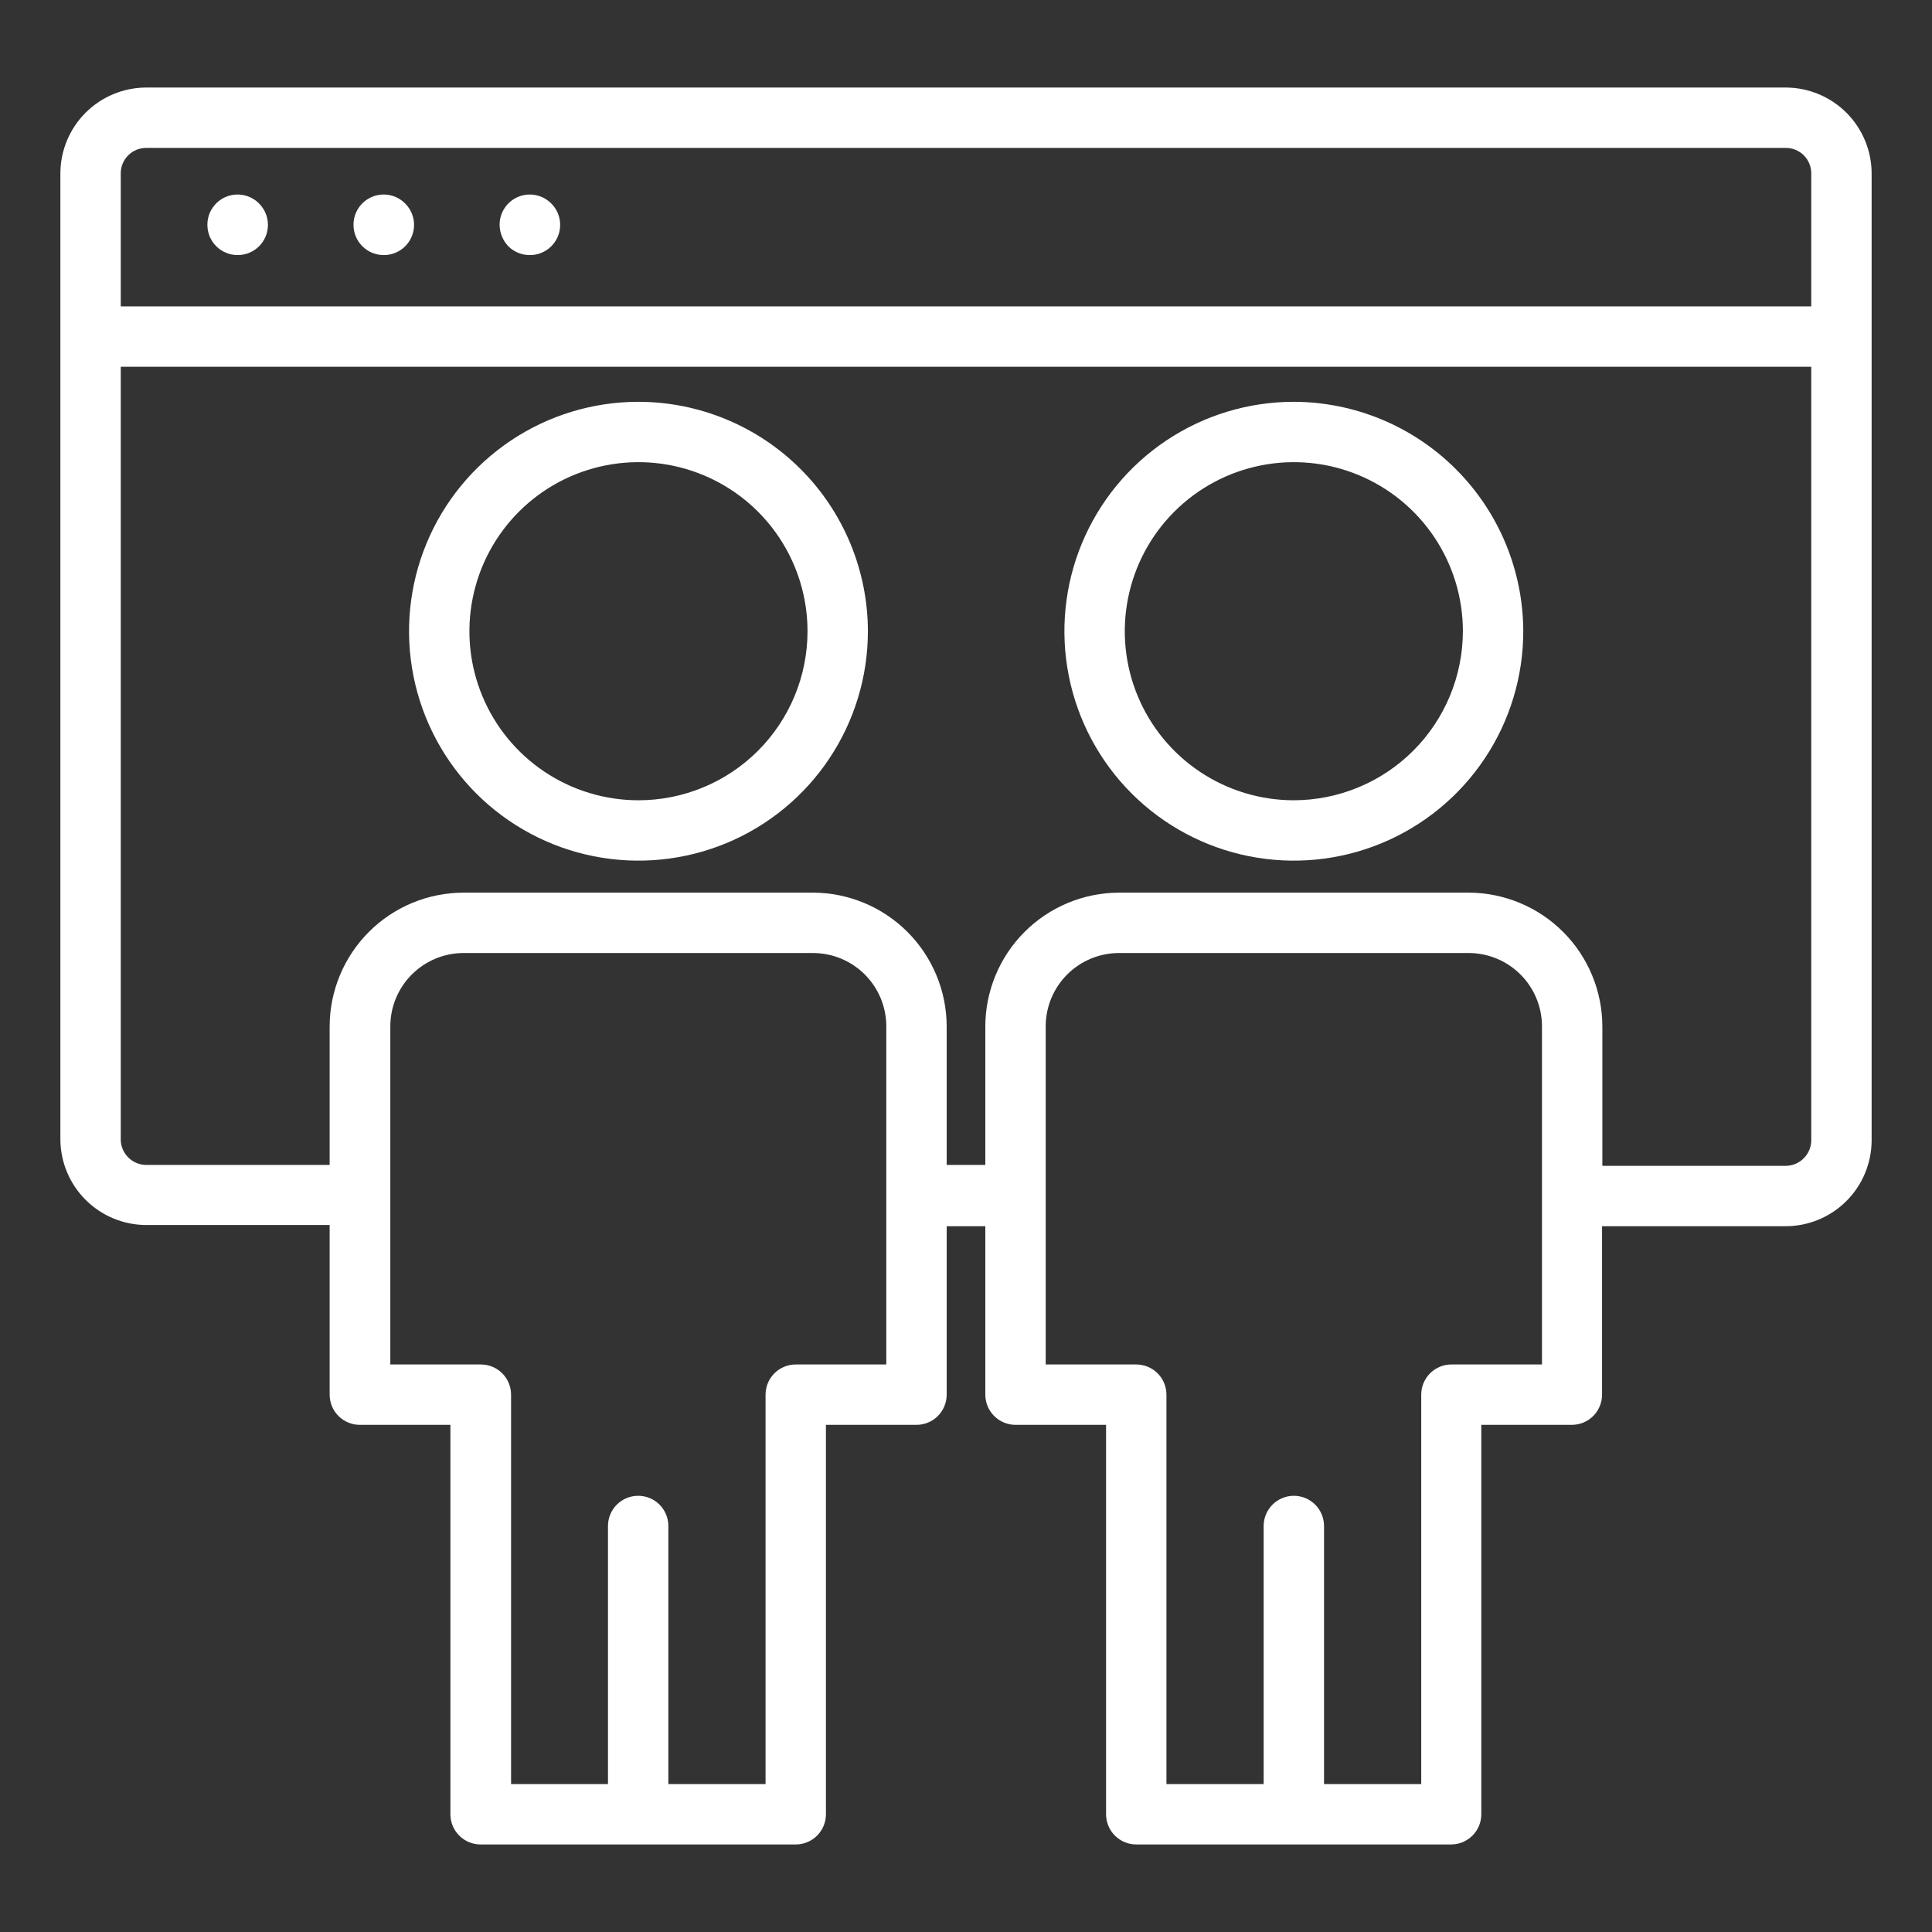
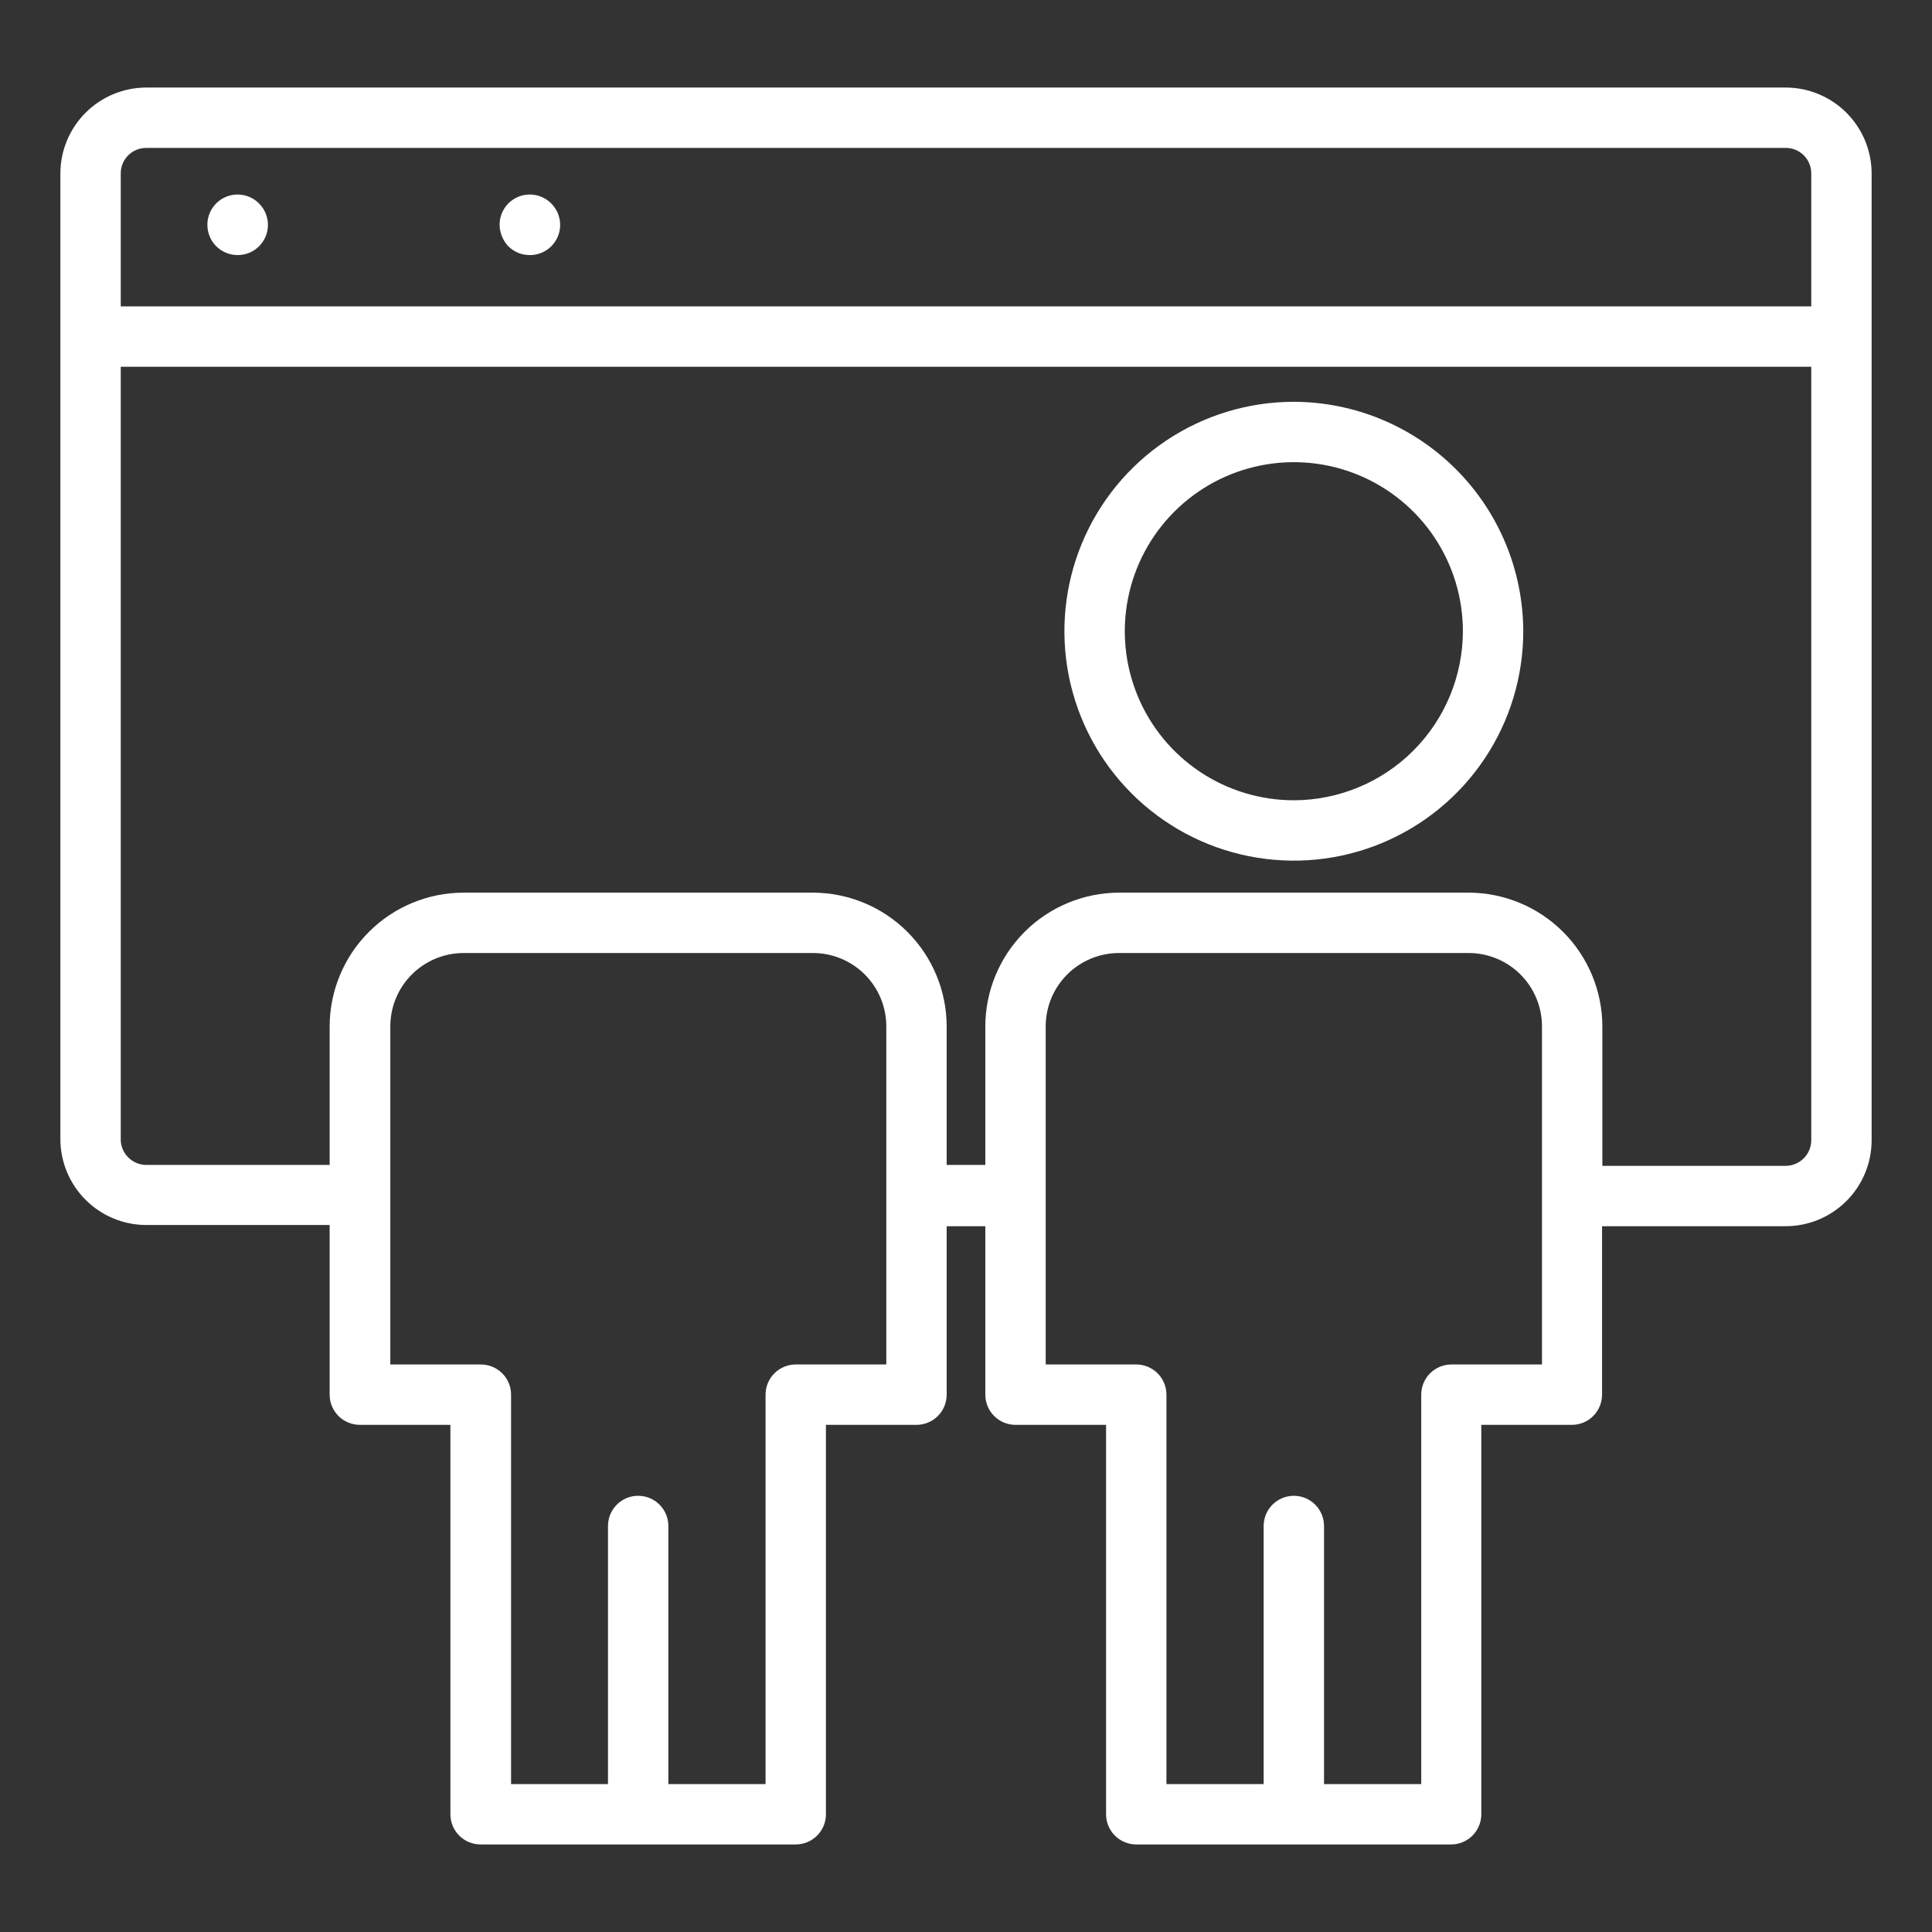
<svg xmlns="http://www.w3.org/2000/svg" width="200" height="200" viewBox="0 0 200 200" fill="none">
  <rect x="0" y="0" width="200" height="200" fill="#333333" stroke="none" />
  <path d="M184.844 9.062H15.156C12.8 9.062 10.539 9.997 8.87 11.66C7.2 13.323 6.258 15.581 6.25 17.938V117.938C6.258 120.294 7.2 122.551 8.87 124.215C10.539 125.878 12.8 126.813 15.156 126.813H34.125V144.375C34.125 145.204 34.454 145.999 35.04 146.585C35.626 147.171 36.421 147.5 37.25 147.5H46.625V187.812C46.625 188.641 46.954 189.436 47.54 190.022C48.126 190.608 48.921 190.937 49.75 190.937H82.375C83.204 190.937 83.999 190.608 84.585 190.022C85.171 189.436 85.5 188.641 85.5 187.812V147.5H94.875C95.704 147.5 96.499 147.171 97.085 146.585C97.671 145.999 98 145.204 98 144.375V126.937H102V144.375C102 145.204 102.329 145.999 102.915 146.585C103.501 147.171 104.296 147.5 105.125 147.5H114.5V187.812C114.5 188.641 114.829 189.436 115.415 190.022C116.001 190.608 116.796 190.937 117.625 190.937H150.219C151.048 190.937 151.842 190.608 152.428 190.022C153.015 189.436 153.344 188.641 153.344 187.812V147.5H162.719C163.548 147.5 164.342 147.171 164.928 146.585C165.515 145.999 165.844 145.204 165.844 144.375V126.937H184.812C185.982 126.942 187.141 126.715 188.223 126.272C189.305 125.828 190.289 125.175 191.119 124.351C191.949 123.527 192.609 122.547 193.06 121.468C193.511 120.389 193.746 119.232 193.75 118.062V18.062C193.762 16.885 193.541 15.717 193.099 14.625C192.657 13.534 192.003 12.541 191.175 11.704C190.347 10.867 189.361 10.203 188.274 9.749C187.187 9.296 186.021 9.062 184.844 9.062ZM15.156 15.312H184.844C185.191 15.308 185.536 15.373 185.858 15.503C186.18 15.633 186.473 15.826 186.72 16.07C186.967 16.314 187.163 16.605 187.297 16.926C187.431 17.246 187.5 17.59 187.5 17.938V31.719H12.5V17.938C12.5 17.59 12.569 17.246 12.703 16.926C12.837 16.605 13.033 16.314 13.28 16.07C13.527 15.826 13.82 15.633 14.142 15.503C14.464 15.373 14.809 15.308 15.156 15.312ZM82.375 141.25C81.546 141.25 80.751 141.579 80.165 142.165C79.579 142.751 79.25 143.546 79.25 144.375V184.687H69.188V157.969C69.188 157.14 68.858 156.345 68.272 155.759C67.686 155.173 66.891 154.844 66.062 154.844C65.234 154.844 64.439 155.173 63.853 155.759C63.267 156.345 62.938 157.14 62.938 157.969V184.687H52.906V144.375C52.906 143.546 52.577 142.751 51.991 142.165C51.405 141.579 50.61 141.25 49.781 141.25H40.406V106.25C40.406 104.236 41.206 102.305 42.63 100.88C44.054 99.456 45.986 98.656 48 98.656H84.156C86.17 98.656 88.102 99.456 89.526 100.88C90.95 102.305 91.75 104.236 91.75 106.25V123.688V141.25H82.375ZM159.625 141.25H150.25C149.421 141.25 148.626 141.579 148.04 142.165C147.454 142.751 147.125 143.546 147.125 144.375V184.687H137.063V157.969C137.063 157.14 136.733 156.345 136.147 155.759C135.561 155.173 134.766 154.844 133.938 154.844C133.109 154.844 132.314 155.173 131.728 155.759C131.142 156.345 130.813 157.14 130.813 157.969V184.687H120.75V144.375C120.75 143.546 120.421 142.751 119.835 142.165C119.249 141.579 118.454 141.25 117.625 141.25H108.25V123.844V106.25C108.25 104.236 109.05 102.305 110.474 100.88C111.898 99.456 113.83 98.656 115.844 98.656H152.031C154.045 98.656 155.977 99.456 157.401 100.88C158.825 102.305 159.625 104.236 159.625 106.25V141.25ZM184.844 120.687H165.875V106.25C165.867 102.581 164.406 99.064 161.811 96.47C159.217 93.876 155.7 92.415 152.031 92.406H115.844C112.175 92.415 108.658 93.876 106.064 96.47C103.469 99.064 102.008 102.581 102 106.25V120.594H98V106.25C97.992 102.581 96.531 99.064 93.936 96.47C91.342 93.876 87.825 92.415 84.156 92.406H47.969C44.3 92.415 40.783 93.876 38.189 96.47C35.594 99.064 34.133 102.581 34.125 106.25V120.594H15.156C14.473 120.595 13.816 120.332 13.321 119.86C12.826 119.389 12.532 118.745 12.5 118.062V37.969H187.5V118.062C187.492 118.762 187.208 119.429 186.711 119.921C186.214 120.412 185.543 120.688 184.844 120.687Z" fill="white" />
  <path d="M24.594 26.405C25.005 26.407 25.413 26.328 25.794 26.173C26.174 26.017 26.521 25.788 26.813 25.499C27.105 25.208 27.338 24.863 27.497 24.482C27.655 24.101 27.737 23.692 27.737 23.28C27.737 22.867 27.655 22.459 27.497 22.078C27.338 21.697 27.105 21.352 26.813 21.061C26.375 20.62 25.817 20.32 25.208 20.198C24.6 20.076 23.969 20.138 23.395 20.376C22.822 20.614 22.333 21.017 21.99 21.534C21.646 22.052 21.465 22.659 21.469 23.28C21.469 24.109 21.798 24.904 22.384 25.49C22.97 26.076 23.765 26.405 24.594 26.405Z" fill="white" />
-   <path d="M39.719 26.405C40.34 26.409 40.947 26.227 41.465 25.884C41.982 25.541 42.385 25.052 42.623 24.478C42.861 23.905 42.923 23.274 42.801 22.665C42.679 22.057 42.378 21.498 41.938 21.061C41.501 20.62 40.942 20.32 40.333 20.198C39.725 20.076 39.094 20.138 38.52 20.376C37.947 20.614 37.458 21.017 37.115 21.534C36.772 22.052 36.59 22.659 36.594 23.28C36.594 24.109 36.923 24.904 37.509 25.49C38.095 26.076 38.89 26.405 39.719 26.405Z" fill="white" />
-   <path d="M54.844 26.405C55.465 26.409 56.072 26.227 56.59 25.884C57.107 25.541 57.51 25.052 57.748 24.478C57.986 23.905 58.048 23.274 57.926 22.665C57.804 22.057 57.503 21.498 57.063 21.061C56.626 20.62 56.067 20.32 55.458 20.198C54.85 20.076 54.219 20.138 53.645 20.376C53.072 20.614 52.583 21.017 52.24 21.534C51.897 22.052 51.715 22.659 51.719 23.28C51.73 24.107 52.054 24.9 52.625 25.499C52.917 25.788 53.263 26.017 53.644 26.173C54.025 26.328 54.432 26.407 54.844 26.405Z" fill="white" />
-   <path d="M66.062 41.594C61.367 41.6 56.778 42.998 52.876 45.611C48.975 48.225 45.935 51.936 44.143 56.277C42.35 60.617 41.884 65.391 42.804 69.996C43.724 74.601 45.988 78.83 49.311 82.149C52.634 85.467 56.866 87.726 61.472 88.64C66.078 89.553 70.852 89.081 75.19 87.283C79.528 85.484 83.235 82.44 85.843 78.535C88.452 74.63 89.844 70.04 89.844 65.344C89.835 59.042 87.326 53.001 82.867 48.548C78.408 44.095 72.364 41.594 66.062 41.594ZM66.062 82.844C62.603 82.838 59.222 81.806 56.349 79.879C53.475 77.953 51.237 75.217 49.917 72.019C48.597 68.821 48.255 65.303 48.934 61.911C49.613 58.518 51.282 55.403 53.73 52.958C56.179 50.514 59.297 48.85 62.691 48.178C66.085 47.505 69.602 47.853 72.798 49.179C75.994 50.504 78.725 52.747 80.647 55.624C82.568 58.502 83.594 61.884 83.594 65.344C83.594 67.644 83.14 69.923 82.259 72.048C81.377 74.173 80.085 76.104 78.457 77.729C76.829 79.355 74.896 80.643 72.769 81.521C70.642 82.398 68.363 82.848 66.062 82.844Z" fill="white" />
+   <path d="M54.844 26.405C55.465 26.409 56.072 26.227 56.59 25.884C57.107 25.541 57.51 25.052 57.748 24.478C57.986 23.905 58.048 23.274 57.926 22.665C57.804 22.057 57.503 21.498 57.063 21.061C56.626 20.62 56.067 20.32 55.458 20.198C54.85 20.076 54.219 20.138 53.645 20.376C53.072 20.614 52.583 21.017 52.24 21.534C51.897 22.052 51.715 22.659 51.719 23.28C51.73 24.107 52.054 24.9 52.625 25.499C52.917 25.788 53.263 26.017 53.644 26.173C54.025 26.328 54.432 26.407 54.844 26.405" fill="white" />
  <path d="M133.938 41.594C129.24 41.594 124.648 42.987 120.743 45.596C116.837 48.206 113.793 51.915 111.995 56.255C110.198 60.595 109.727 65.37 110.644 69.977C111.56 74.584 113.822 78.816 117.144 82.138C120.465 85.459 124.697 87.721 129.304 88.637C133.911 89.554 138.686 89.084 143.026 87.286C147.366 85.488 151.075 82.444 153.685 78.538C156.295 74.633 157.688 70.041 157.688 65.344C157.671 59.05 155.163 53.019 150.713 48.568C146.263 44.118 140.231 41.61 133.938 41.594ZM133.938 82.844C130.476 82.844 127.093 81.817 124.215 79.894C121.337 77.972 119.094 75.238 117.77 72.041C116.445 68.843 116.099 65.324 116.774 61.93C117.449 58.535 119.116 55.417 121.563 52.969C124.011 50.522 127.129 48.855 130.523 48.18C133.918 47.505 137.437 47.851 140.634 49.176C143.832 50.5 146.565 52.743 148.488 55.621C150.411 58.499 151.438 61.883 151.438 65.344C151.429 69.983 149.583 74.429 146.303 77.709C143.023 80.989 138.576 82.835 133.938 82.844Z" fill="white" />
</svg>